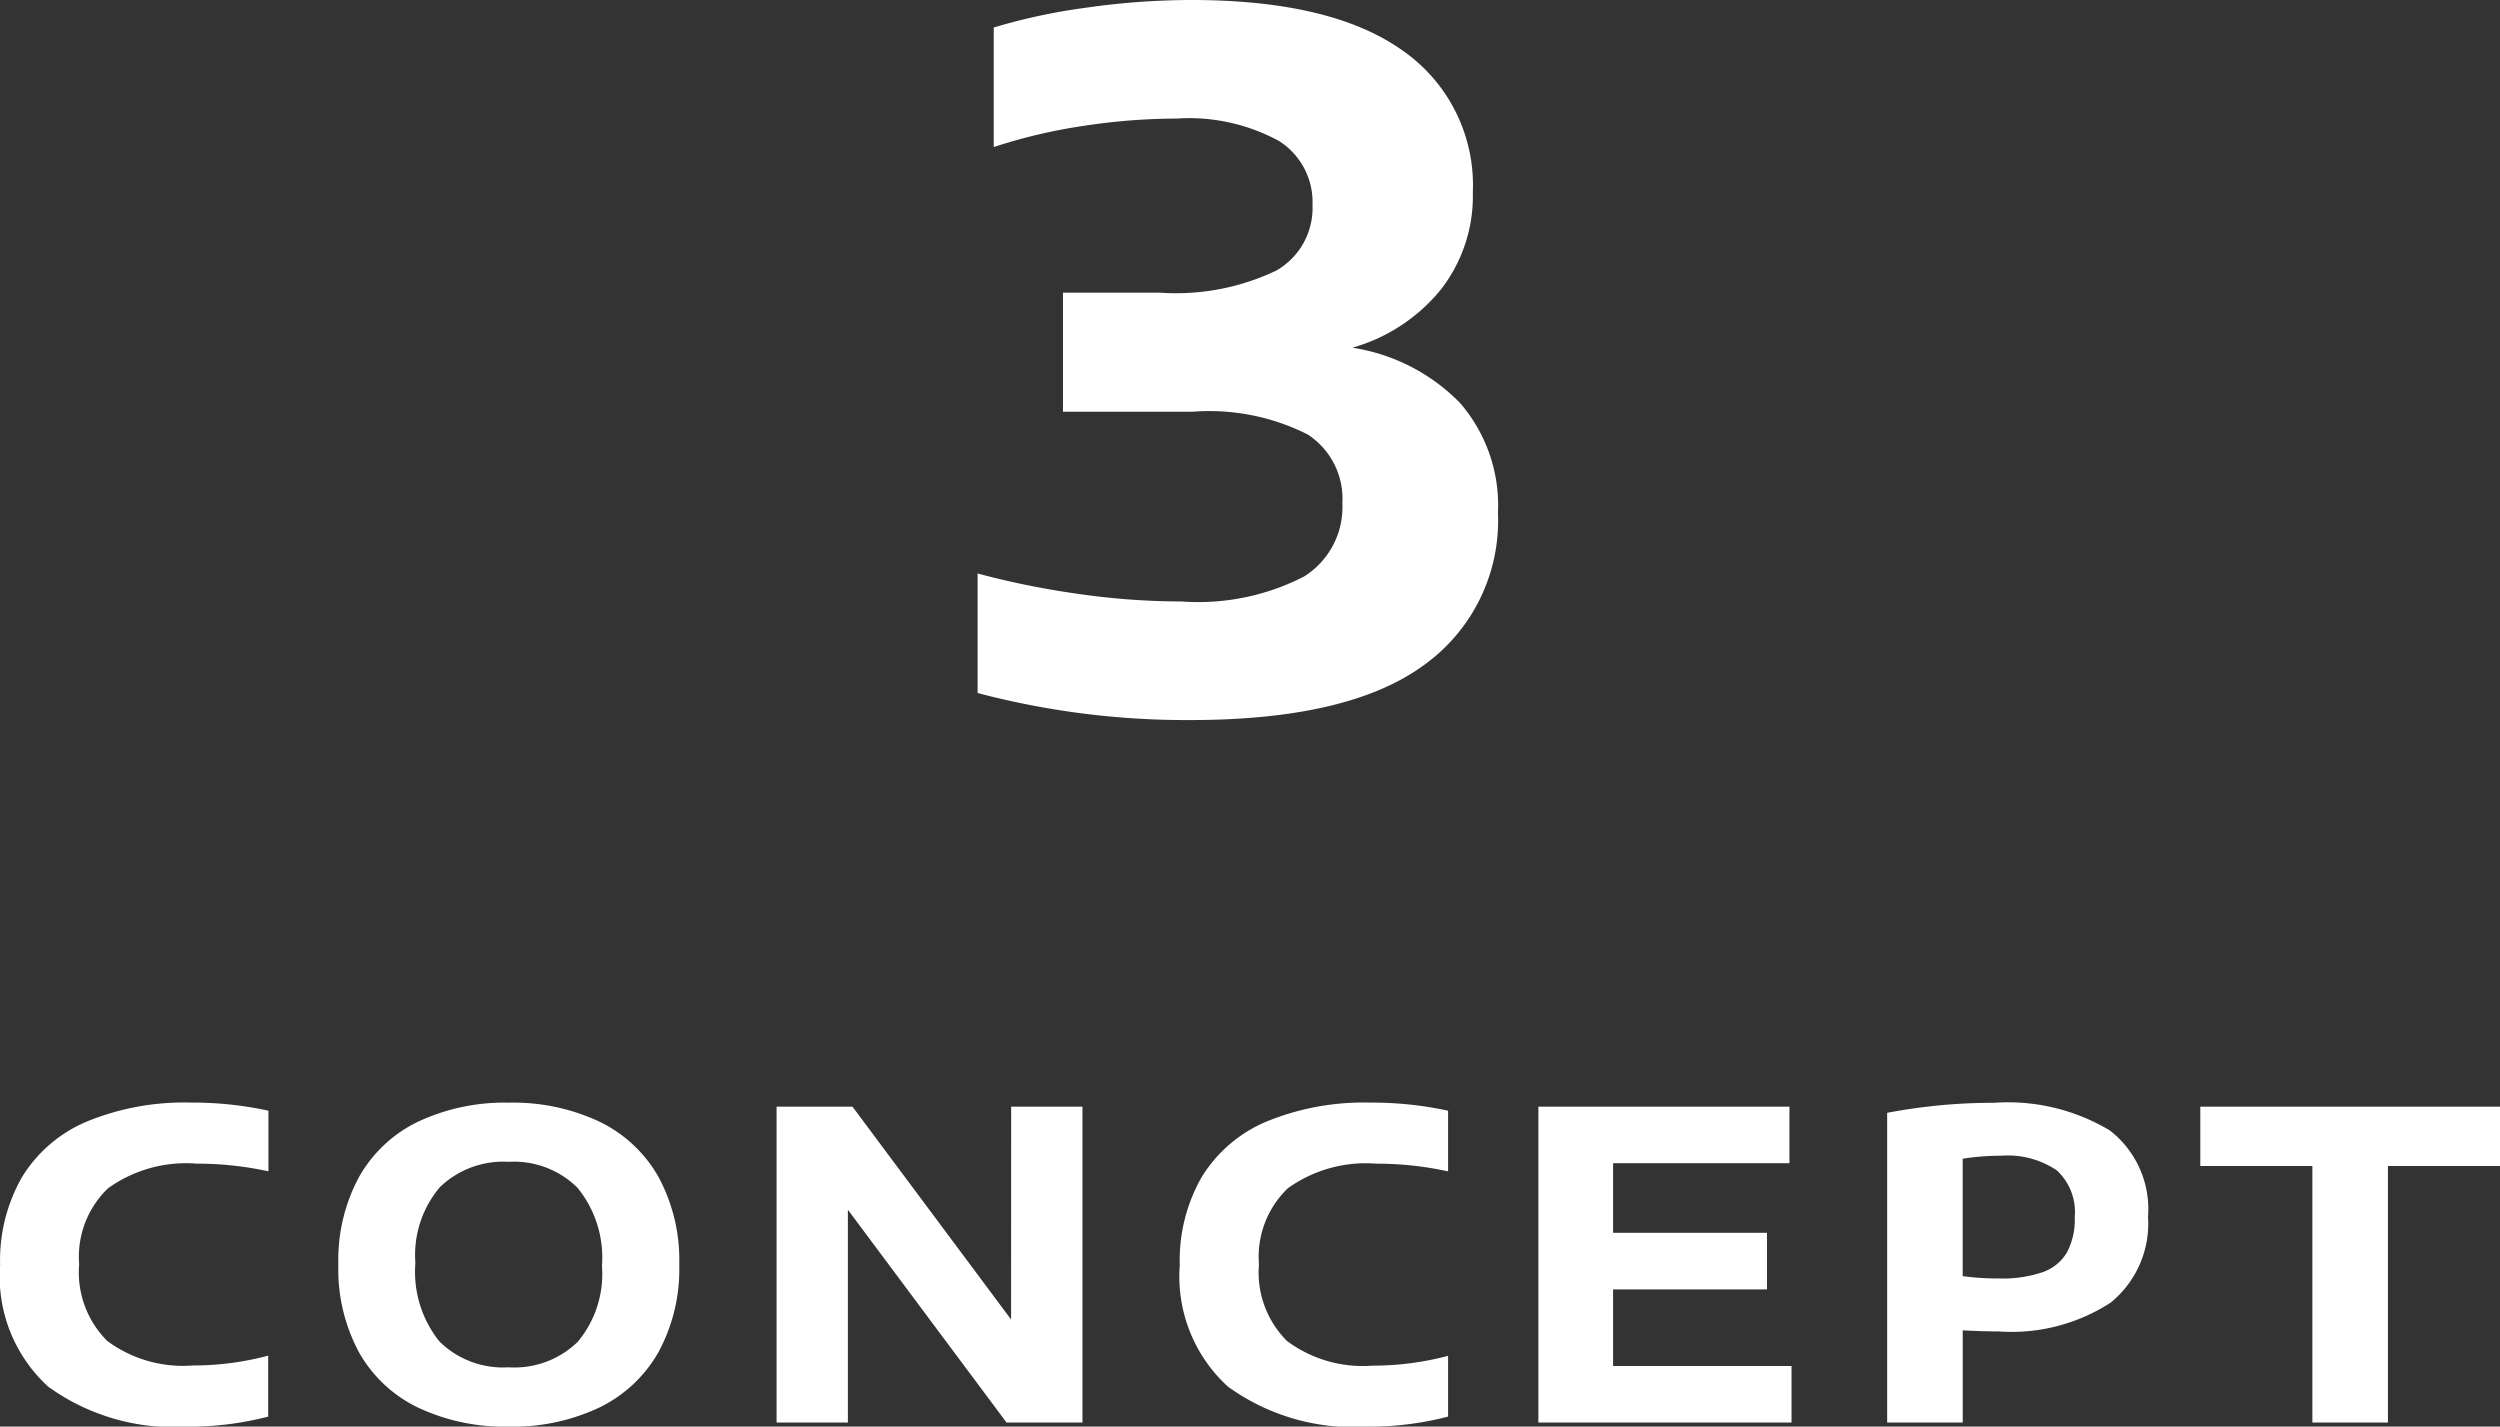
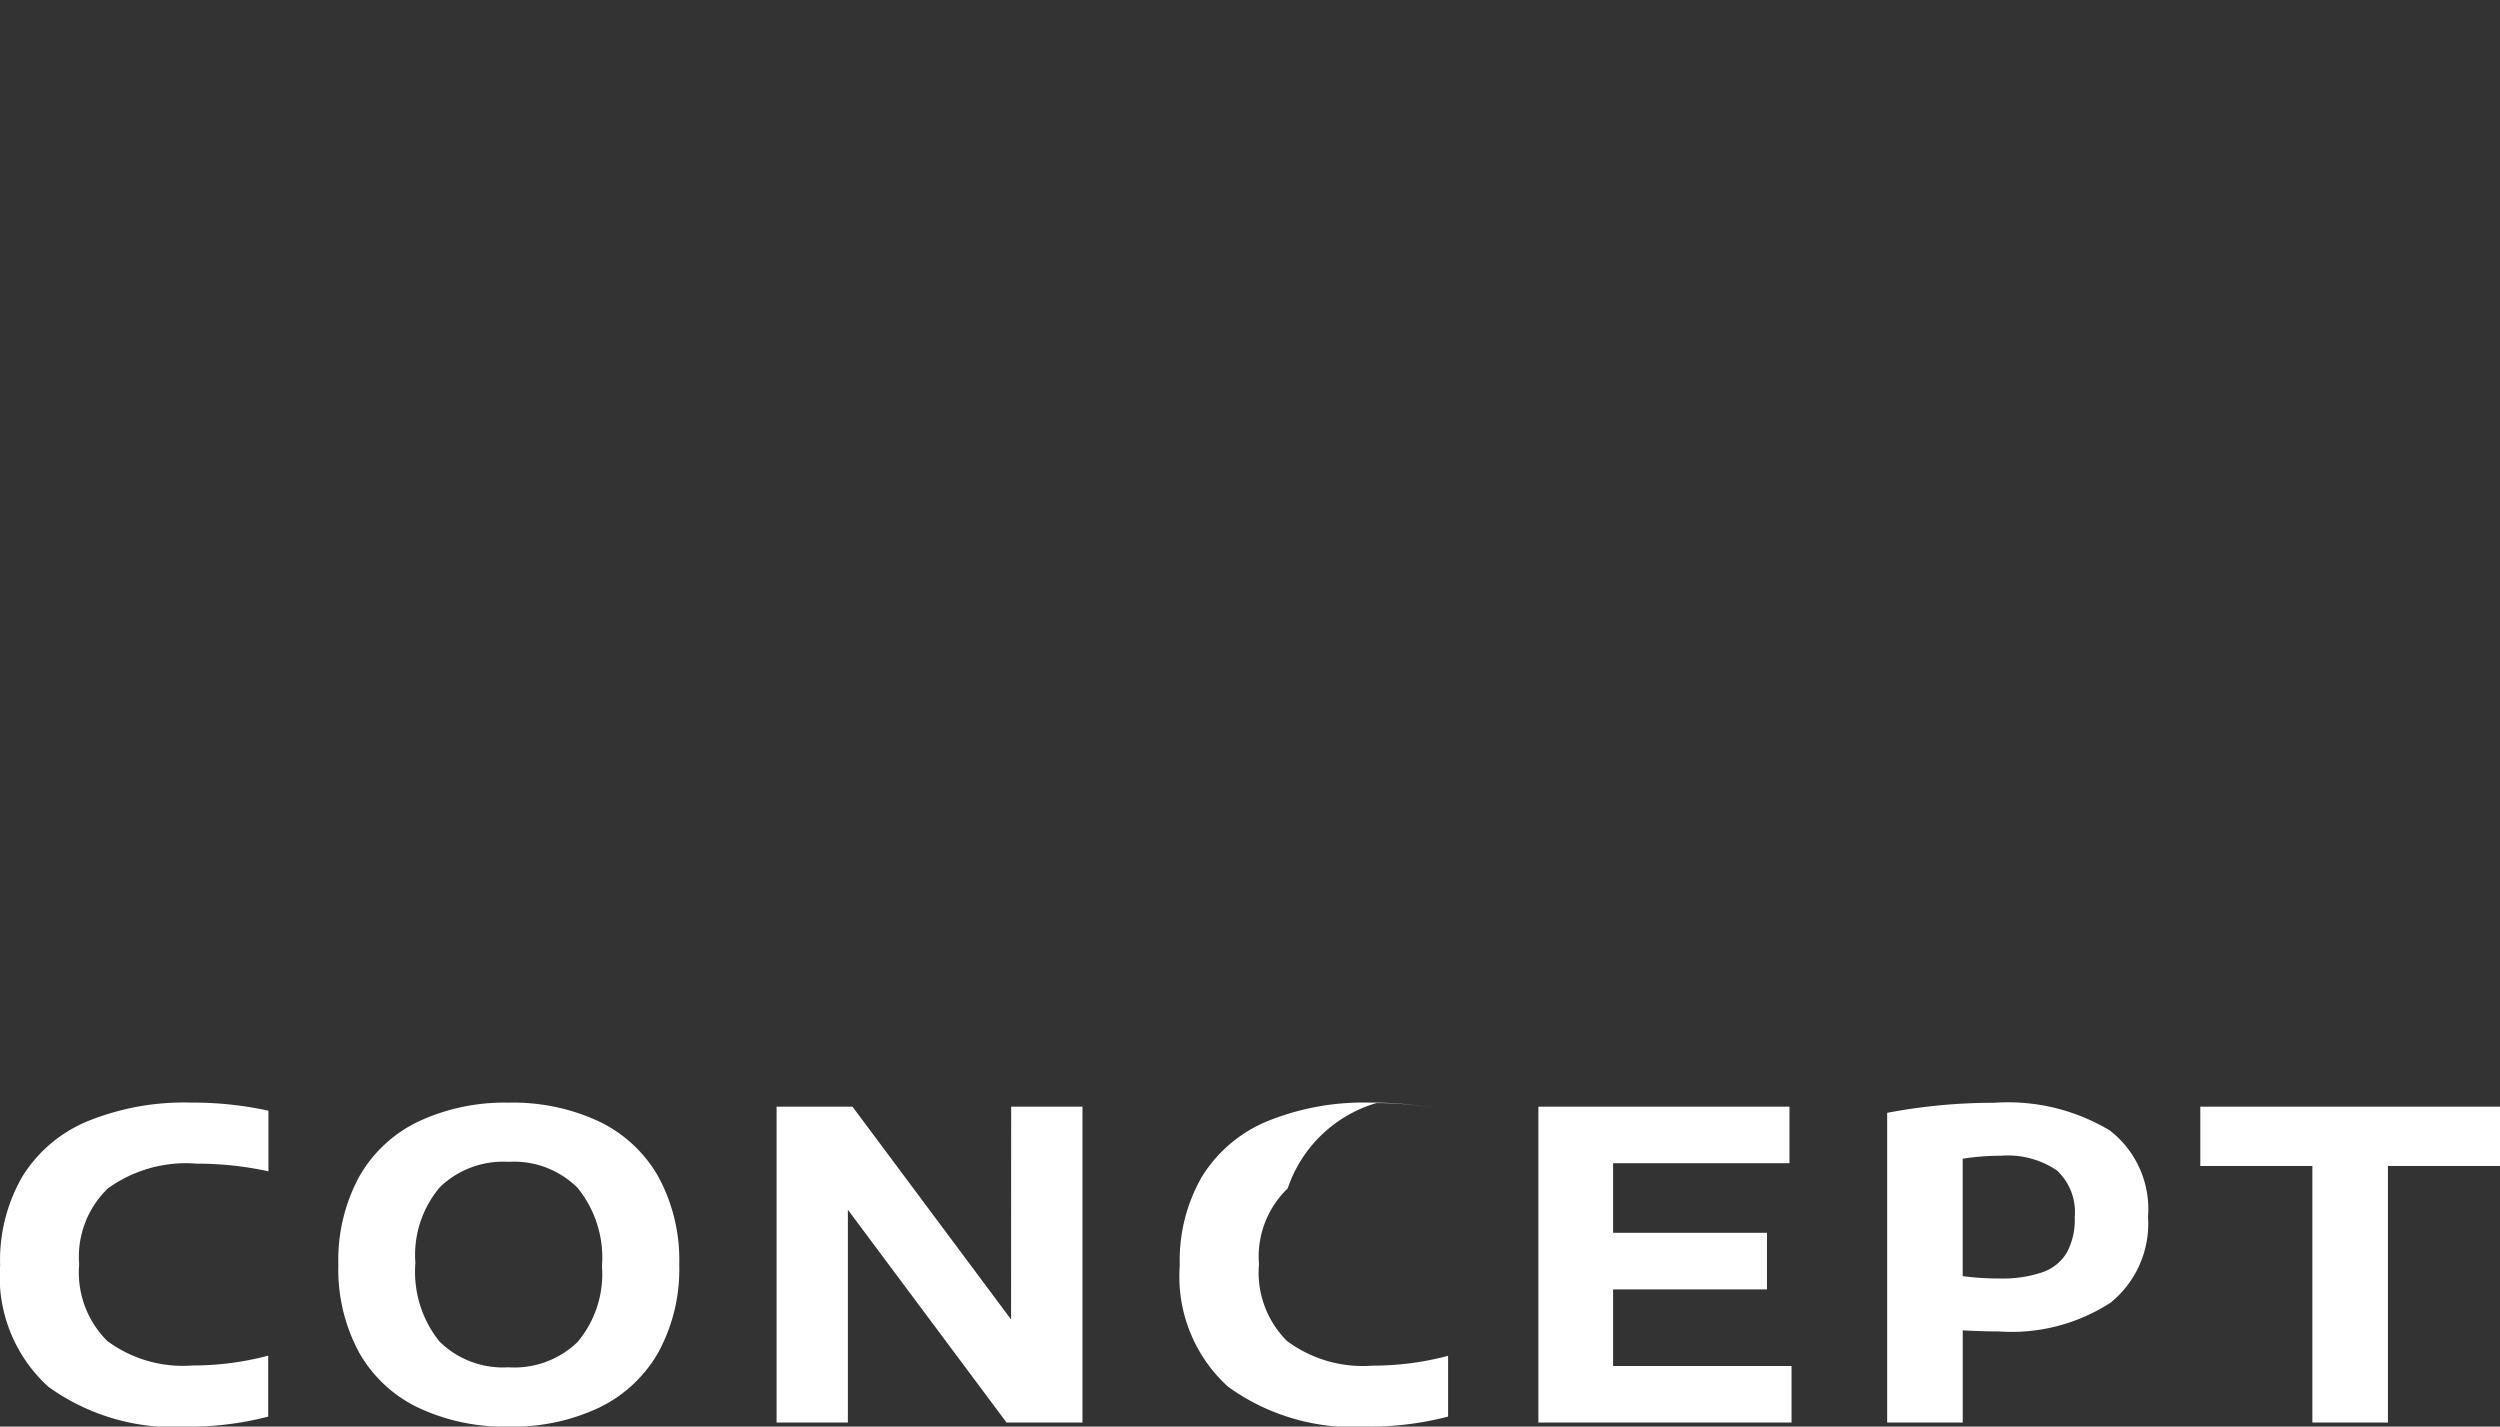
<svg xmlns="http://www.w3.org/2000/svg" width="105.408" height="60.151" viewBox="0 0 105.408 60.151">
  <rect x="0" y="0" width="105.408" height="60.151" fill="#333333" stroke="none" />
  <g id="movie_concept03" transform="translate(-432.651 -1624.02)">
-     <path id="パス_89130" data-name="パス 89130" d="M4.67-15.32a8.053,8.053,0,0,1,4.54,2.33,6.594,6.594,0,0,1,1.6,4.63A7.5,7.5,0,0,1,7.65-1.91Q4.49.38-2.17.38A34.521,34.521,0,0,1-11.13-.76V-5.8a35.557,35.557,0,0,0,4.24.86,30.821,30.821,0,0,0,4.36.32A9.758,9.758,0,0,0,2.63-5.67,3.449,3.449,0,0,0,4.25-8.76a3.236,3.236,0,0,0-1.46-2.9,9.207,9.207,0,0,0-4.86-.96H-7.53v-5.02h4.08a9.822,9.822,0,0,0,4.91-.93,3.036,3.036,0,0,0,1.53-2.77,3.044,3.044,0,0,0-1.42-2.7,7.928,7.928,0,0,0-4.32-.94,26.032,26.032,0,0,0-3.93.31,22.8,22.8,0,0,0-3.77.89v-5.04a24.916,24.916,0,0,1,3.93-.84,31.454,31.454,0,0,1,4.39-.32q5.9,0,8.89,2.11a6.917,6.917,0,0,1,2.99,6.01A6.4,6.4,0,0,1,8.4-17.77,7.4,7.4,0,0,1,4.67-15.32Z" transform="translate(485 1654)" fill="#fff" />
-     <path id="パス_89133" data-name="パス 89133" d="M-44.419.171a9.013,9.013,0,0,1-5.9-1.688,6.28,6.28,0,0,1-2.025-5.117,7.069,7.069,0,0,1,.927-3.722,5.866,5.866,0,0,1,2.727-2.335,10.778,10.778,0,0,1,4.392-.8,14.952,14.952,0,0,1,3.267.342v2.556a14.063,14.063,0,0,0-3.024-.324A5.627,5.627,0,0,0-47.8-9.873a4,4,0,0,0-1.211,3.2,4.073,4.073,0,0,0,1.184,3.231,5.357,5.357,0,0,0,3.6,1.035,12.346,12.346,0,0,0,3.186-.414V-.252A13.138,13.138,0,0,1-44.419.171Zm13.518,0a8.557,8.557,0,0,1-3.816-.8A5.682,5.682,0,0,1-37.21-2.957a7.377,7.377,0,0,1-.873-3.7,7.377,7.377,0,0,1,.873-3.7,5.682,5.682,0,0,1,2.493-2.331,8.557,8.557,0,0,1,3.816-.8,8.539,8.539,0,0,1,3.825.8,5.709,5.709,0,0,1,2.493,2.335A7.357,7.357,0,0,1-23.71-6.66a7.327,7.327,0,0,1-.878,3.694,5.736,5.736,0,0,1-2.5,2.336A8.517,8.517,0,0,1-30.9.171Zm0-2.5A3.836,3.836,0,0,0-27.994-3.4,4.455,4.455,0,0,0-26.968-6.6,4.655,4.655,0,0,0-28-9.9a3.8,3.8,0,0,0-2.9-1.094,3.851,3.851,0,0,0-2.9,1.066,4.428,4.428,0,0,0-1.035,3.2,4.687,4.687,0,0,0,1.017,3.312A3.812,3.812,0,0,0-30.9-2.331ZM-9.715-13.32h3.006V0h-3.2L-16.6-8.973V0h-3.006V-13.32h3.2l6.687,8.973ZM5.323.171a9.013,9.013,0,0,1-5.9-1.688A6.28,6.28,0,0,1-2.606-6.633a7.069,7.069,0,0,1,.927-3.722A5.866,5.866,0,0,1,1.048-12.69a10.778,10.778,0,0,1,4.392-.8,14.952,14.952,0,0,1,3.267.342v2.556a14.063,14.063,0,0,0-3.024-.324A5.627,5.627,0,0,0,1.944-9.873a4,4,0,0,0-1.211,3.2A4.073,4.073,0,0,0,1.917-3.438,5.357,5.357,0,0,0,5.521-2.4a12.346,12.346,0,0,0,3.186-.414V-.252A13.138,13.138,0,0,1,5.323.171ZM15.664-2.385h7.524V0H12.514V-13.32H23.1v2.385H15.664V-8h6.489v2.385H15.664ZM27.22-13.059a23.738,23.738,0,0,1,4.5-.423,8.35,8.35,0,0,1,4.887,1.165,4.19,4.19,0,0,1,1.611,3.641,4.286,4.286,0,0,1-1.575,3.618,7.668,7.668,0,0,1-4.725,1.215q-.657,0-1.512-.045V0H27.22Zm4.725,6.984a5.245,5.245,0,0,0,1.831-.266A1.927,1.927,0,0,0,34.8-7.173a2.964,2.964,0,0,0,.329-1.494,2.392,2.392,0,0,0-.756-1.967,3.7,3.7,0,0,0-2.358-.616,10.016,10.016,0,0,0-1.611.126v4.95A11.312,11.312,0,0,0,31.945-6.075ZM45.148,0V-10.818H40.423v-2.5H53.059v2.5H48.334V0Z" transform="translate(485 1684)" fill="#fff" />
+     <path id="パス_89133" data-name="パス 89133" d="M-44.419.171a9.013,9.013,0,0,1-5.9-1.688,6.28,6.28,0,0,1-2.025-5.117,7.069,7.069,0,0,1,.927-3.722,5.866,5.866,0,0,1,2.727-2.335,10.778,10.778,0,0,1,4.392-.8,14.952,14.952,0,0,1,3.267.342v2.556a14.063,14.063,0,0,0-3.024-.324A5.627,5.627,0,0,0-47.8-9.873a4,4,0,0,0-1.211,3.2,4.073,4.073,0,0,0,1.184,3.231,5.357,5.357,0,0,0,3.6,1.035,12.346,12.346,0,0,0,3.186-.414V-.252A13.138,13.138,0,0,1-44.419.171Zm13.518,0a8.557,8.557,0,0,1-3.816-.8A5.682,5.682,0,0,1-37.21-2.957a7.377,7.377,0,0,1-.873-3.7,7.377,7.377,0,0,1,.873-3.7,5.682,5.682,0,0,1,2.493-2.331,8.557,8.557,0,0,1,3.816-.8,8.539,8.539,0,0,1,3.825.8,5.709,5.709,0,0,1,2.493,2.335A7.357,7.357,0,0,1-23.71-6.66a7.327,7.327,0,0,1-.878,3.694,5.736,5.736,0,0,1-2.5,2.336A8.517,8.517,0,0,1-30.9.171Zm0-2.5A3.836,3.836,0,0,0-27.994-3.4,4.455,4.455,0,0,0-26.968-6.6,4.655,4.655,0,0,0-28-9.9a3.8,3.8,0,0,0-2.9-1.094,3.851,3.851,0,0,0-2.9,1.066,4.428,4.428,0,0,0-1.035,3.2,4.687,4.687,0,0,0,1.017,3.312A3.812,3.812,0,0,0-30.9-2.331ZM-9.715-13.32h3.006V0h-3.2L-16.6-8.973V0h-3.006V-13.32h3.2l6.687,8.973ZM5.323.171a9.013,9.013,0,0,1-5.9-1.688A6.28,6.28,0,0,1-2.606-6.633a7.069,7.069,0,0,1,.927-3.722A5.866,5.866,0,0,1,1.048-12.69a10.778,10.778,0,0,1,4.392-.8,14.952,14.952,0,0,1,3.267.342a14.063,14.063,0,0,0-3.024-.324A5.627,5.627,0,0,0,1.944-9.873a4,4,0,0,0-1.211,3.2A4.073,4.073,0,0,0,1.917-3.438,5.357,5.357,0,0,0,5.521-2.4a12.346,12.346,0,0,0,3.186-.414V-.252A13.138,13.138,0,0,1,5.323.171ZM15.664-2.385h7.524V0H12.514V-13.32H23.1v2.385H15.664V-8h6.489v2.385H15.664ZM27.22-13.059a23.738,23.738,0,0,1,4.5-.423,8.35,8.35,0,0,1,4.887,1.165,4.19,4.19,0,0,1,1.611,3.641,4.286,4.286,0,0,1-1.575,3.618,7.668,7.668,0,0,1-4.725,1.215q-.657,0-1.512-.045V0H27.22Zm4.725,6.984a5.245,5.245,0,0,0,1.831-.266A1.927,1.927,0,0,0,34.8-7.173a2.964,2.964,0,0,0,.329-1.494,2.392,2.392,0,0,0-.756-1.967,3.7,3.7,0,0,0-2.358-.616,10.016,10.016,0,0,0-1.611.126v4.95A11.312,11.312,0,0,0,31.945-6.075ZM45.148,0V-10.818H40.423v-2.5H53.059v2.5H48.334V0Z" transform="translate(485 1684)" fill="#fff" />
  </g>
</svg>